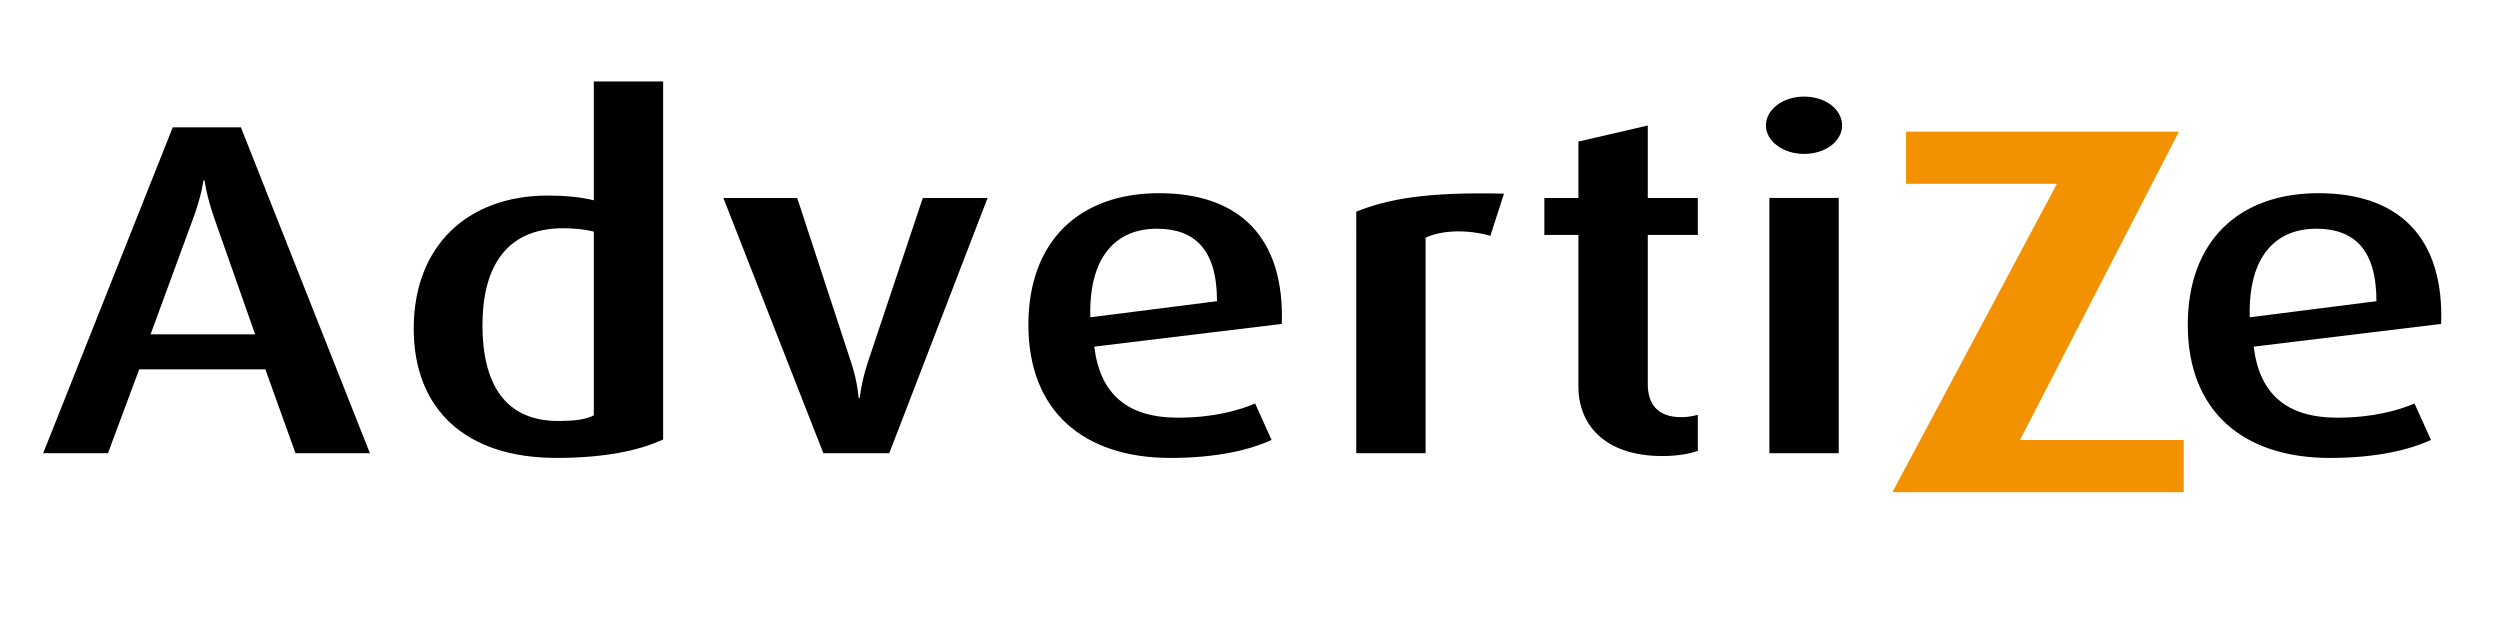
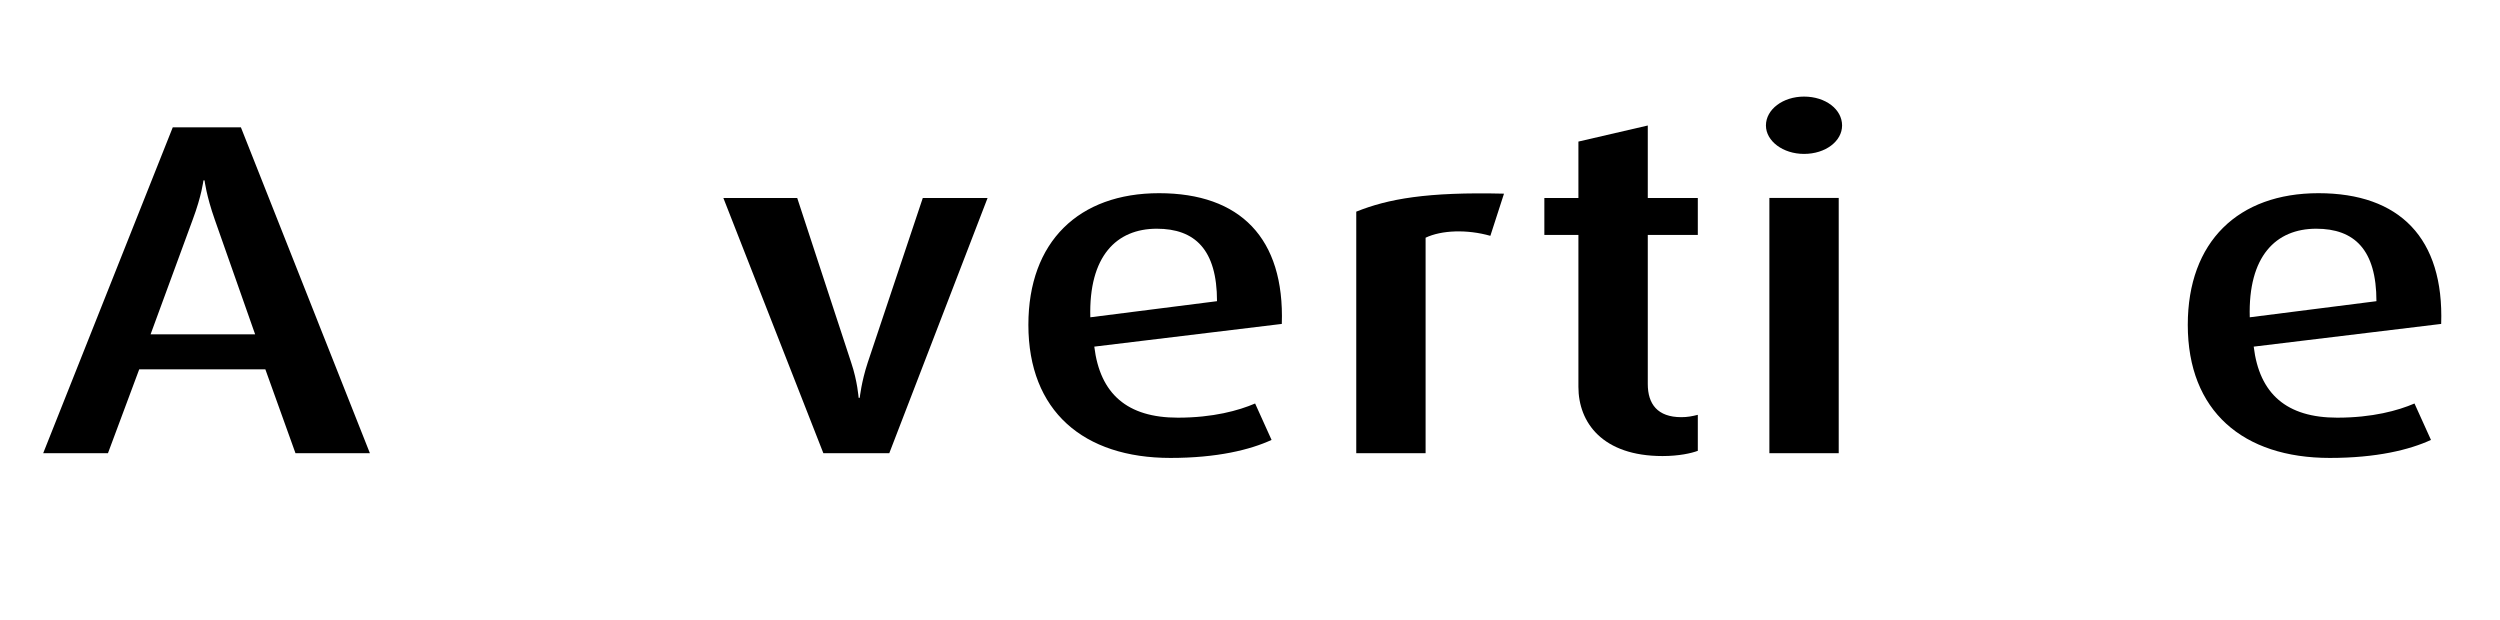
<svg xmlns="http://www.w3.org/2000/svg" x="0px" y="0px" width="250px" height="62px" viewBox="-4.319 -8.145 250 62" xml:space="preserve">
  <defs>
</defs>
  <path d="M25.229,37.175l-3.013-8.387H9.603l-3.126,8.387H0L12.956,4.59h6.816l12.899,32.585H25.229z M17.162,13.826  c-0.852-2.414-1.025-3.93-1.025-3.93h-0.112c0,0-0.171,1.516-1.076,3.93l-4.209,11.461h10.454L17.162,13.826z" />
-   <path d="M51.311,37.646c-9.032,0-14.258-4.83-14.258-12.928c0-8.336,5.452-13.307,13.408-13.307c1.703,0,3.236,0.141,4.601,0.473V0  h6.933v35.801C59.55,36.936,56.083,37.646,51.311,37.646z M55.062,15.012c-0.964-0.238-1.993-0.33-3.069-0.33  c-6.021,0-8.066,4.311-8.066,9.705c0,5.778,2.216,9.564,7.553,9.564c1.652,0,2.789-0.139,3.583-0.564V15.012z" />
  <path d="M84.609,37.175h-6.592l-10-25.523h7.385l5.401,16.474c0.625,1.849,0.74,3.508,0.74,3.508h0.112c0,0,0.167-1.608,0.795-3.508  l5.51-16.474h6.479L84.609,37.175z" />
  <path d="M105.11,26.518c0.572,4.734,3.298,7.104,8.354,7.104c3.526,0,6.08-0.711,7.729-1.418l1.645,3.643  c-2.159,0.994-5.456,1.801-10.111,1.801c-8.696,0-14.208-4.686-14.208-13.309c0-8.335,5.057-13.165,13.066-13.165  c8.125,0,12.56,4.5,12.277,13.073L105.11,26.518z M111.361,14.727c-4.035,0-6.816,2.744-6.648,8.857l12.669-1.61  C117.382,16.812,115.168,14.727,111.361,14.727z" />
  <path d="M144.717,15.438c-2.334-0.664-4.889-0.57-6.476,0.188v21.55h-6.934V13.02c3.182-1.275,7.045-1.985,14.774-1.799  L144.717,15.438z" />
  <path d="M161.936,37.46c-6.021,0-8.414-3.364-8.414-6.917V15.346h-3.406v-3.694h3.406V6.013l6.937-1.608v7.247h5.003v3.694h-5.003  v14.913c0,1.99,0.966,3.313,3.352,3.313c0.624,0,1.081-0.093,1.651-0.234v3.598C164.835,37.175,163.583,37.46,161.936,37.46z" />
  <path d="M176.083,7.246c-2.101,0-3.809-1.281-3.809-2.842c0-1.613,1.708-2.89,3.809-2.89c2.159,0,3.807,1.276,3.807,2.89  C179.89,5.965,178.243,7.246,176.083,7.246z M172.619,37.175V11.651h6.934v25.523H172.619z" />
-   <path fill="#F39200" d="M184.92,41.075l16.453-30.837h-15.085V5.021h27.287l-15.895,30.834h16.372v5.22H184.92z" />
  <path d="M221.052,26.518c0.565,4.734,3.297,7.104,8.349,7.104c3.527,0,6.086-0.711,7.729-1.418l1.648,3.643  c-2.156,0.994-5.453,1.801-10.114,1.801c-8.688,0-14.205-4.686-14.205-13.309c0-8.335,5.061-13.165,13.069-13.165  c8.127,0,12.56,4.5,12.271,13.073L221.052,26.518z M227.303,14.727c-4.035,0-6.82,2.744-6.646,8.857l12.668-1.61  C233.325,16.812,231.11,14.727,227.303,14.727z" />
</svg>